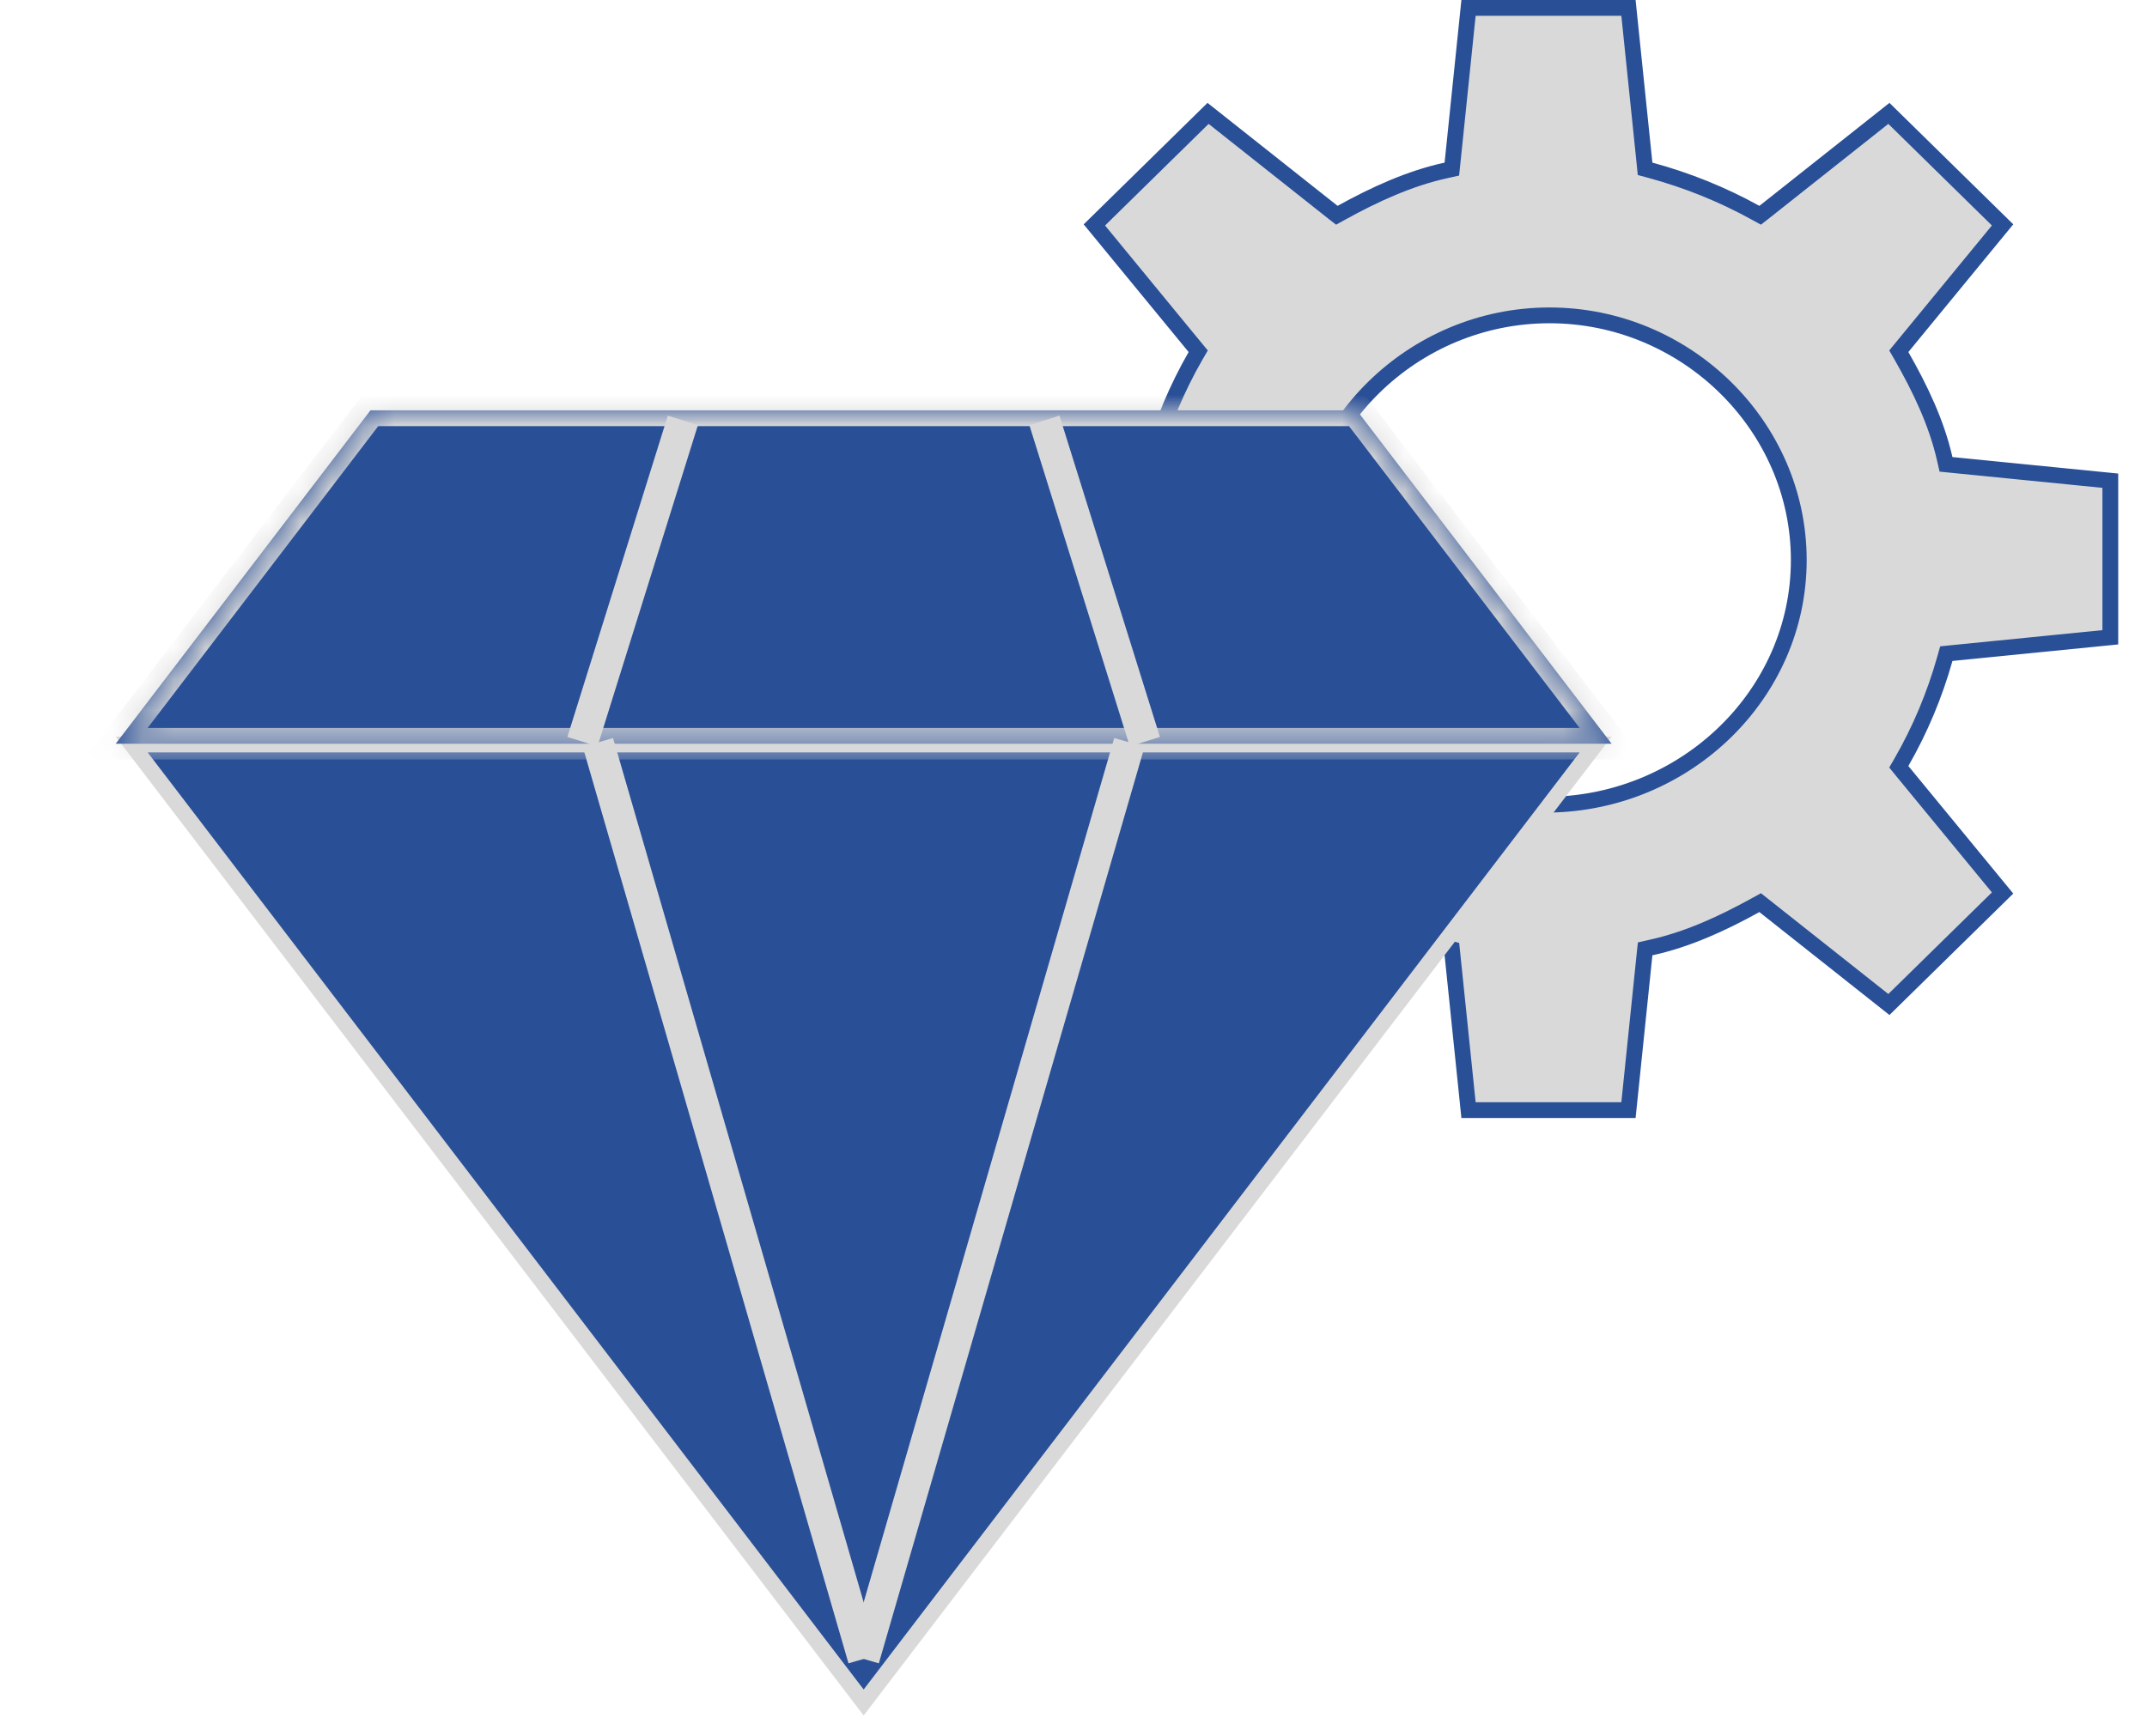
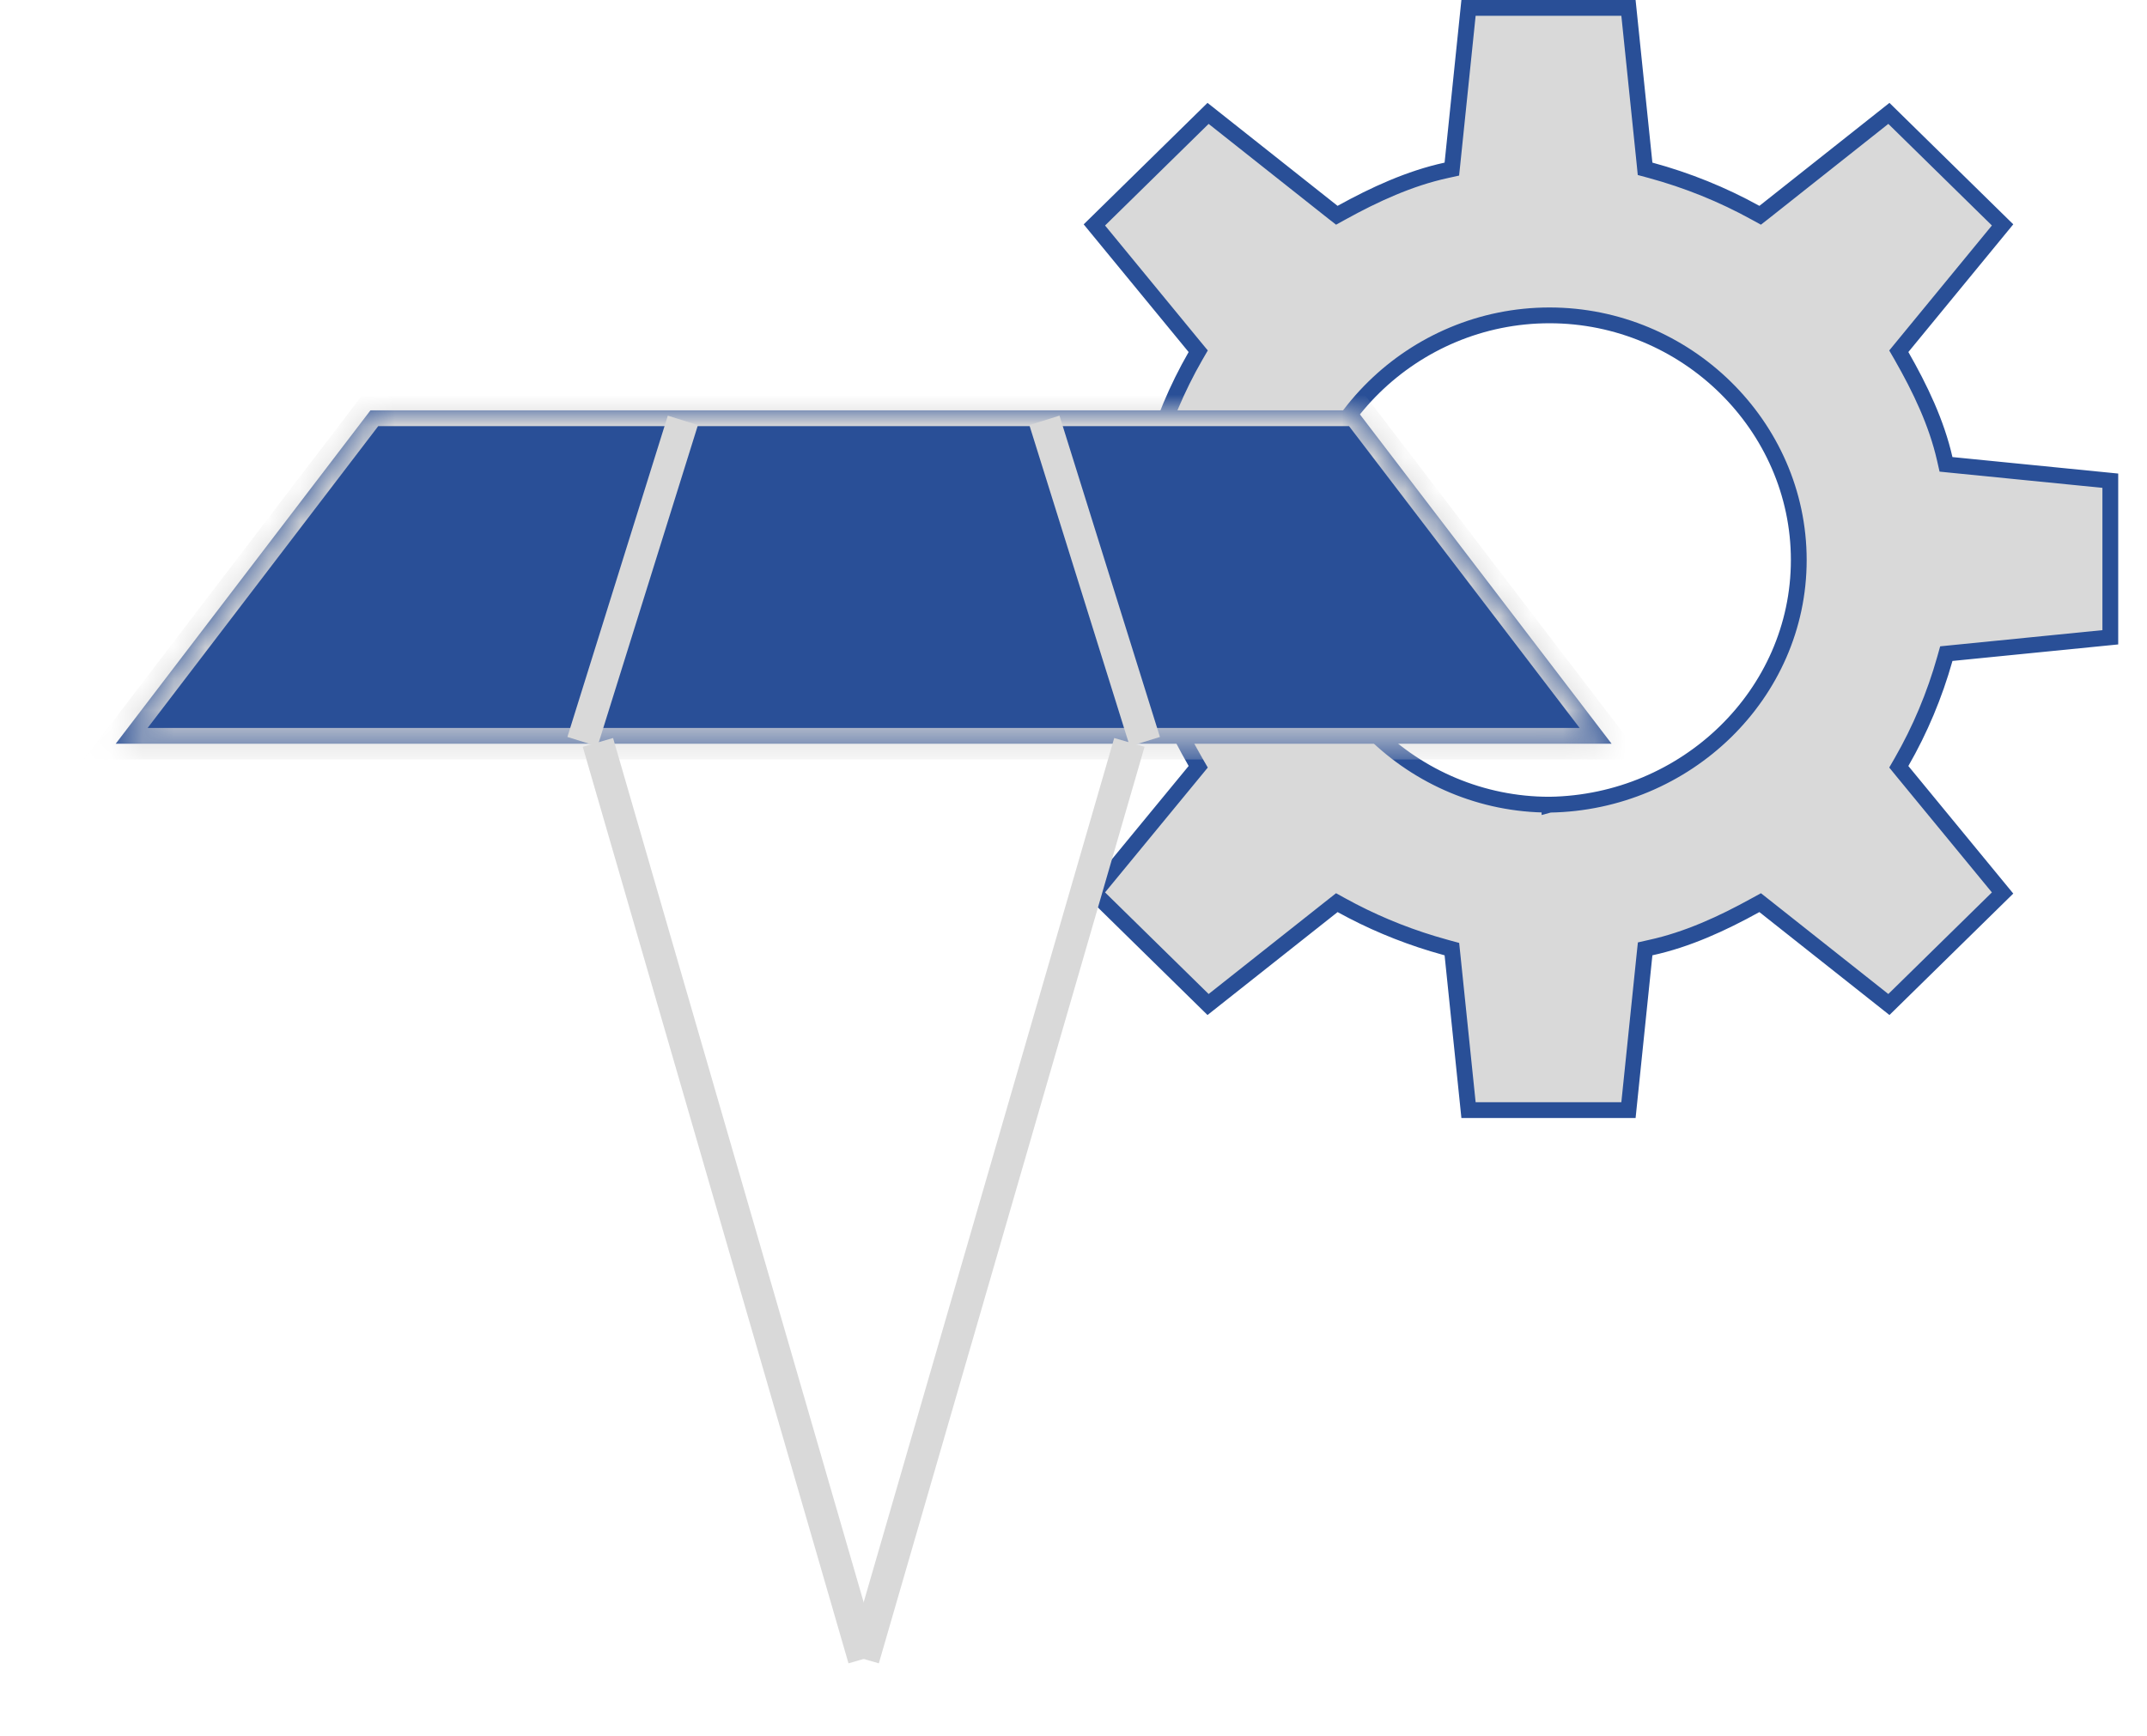
<svg xmlns="http://www.w3.org/2000/svg" width="68" height="55" viewBox="0 0 68 55" fill="none">
  <path d="M51.577 0.25L52.086 5.177L52.103 5.348L52.27 5.393C53.446 5.713 54.558 6.163 55.602 6.74L55.748 6.82L55.879 6.718L59.825 3.592L63.426 7.125L60.248 10.995L60.139 11.128L60.225 11.277C60.817 12.313 61.335 13.397 61.594 14.535L61.634 14.711L61.813 14.729L66.838 15.229V20.19L61.813 20.691L61.644 20.708L61.598 20.872C61.272 22.026 60.815 23.116 60.225 24.143L60.139 24.292L60.248 24.426L63.426 28.291L59.825 31.824L55.879 28.7L55.748 28.597L55.602 28.677C54.549 29.259 53.443 29.768 52.281 30.021L52.105 30.061L52.086 30.24L51.577 35.17H46.511L46.002 30.24L45.984 30.069L45.818 30.024L45.381 29.898C44.365 29.59 43.4 29.182 42.485 28.677L42.34 28.597L42.209 28.7L38.262 31.824L34.661 28.29L37.84 24.426L37.95 24.292L37.864 24.143C37.271 23.107 36.752 22.023 36.494 20.885L36.454 20.709L36.274 20.691L31.25 20.19V15.229L36.274 14.729L36.444 14.712L36.491 14.548C36.817 13.394 37.273 12.304 37.863 11.278L37.95 11.128L37.84 10.995L34.661 7.126L38.262 3.592L42.209 6.718L42.34 6.82L42.485 6.74C43.539 6.158 44.645 5.649 45.807 5.396L45.983 5.357L46.002 5.177L46.511 0.25H51.577ZM49.076 9.991C44.755 9.991 41.186 13.49 41.185 17.742C41.185 21.994 44.758 25.493 49.076 25.493V25.494L49.08 25.493C53.395 25.427 56.971 21.998 56.971 17.742C56.971 13.49 53.397 9.991 49.076 9.991Z" fill="#D9D9D9" stroke="#294F97" stroke-width="0.5" />
-   <path d="M4.171 23.587L50.536 23.587L27.354 53.937L4.171 23.587Z" fill="#294F97" stroke="#D9D9D9" stroke-width="0.5" />
  <mask id="path-3-inside-1_29_604" fill="white">
    <path d="M51.042 23.562H3.665L11.733 13H42.973L51.042 23.562Z" />
  </mask>
  <path d="M51.042 23.562H3.665L11.733 13H42.973L51.042 23.562Z" fill="#294F97" />
  <path d="M51.042 23.562V24.062H52.053L51.439 23.259L51.042 23.562ZM3.665 23.562L3.267 23.259L2.654 24.062H3.665V23.562ZM11.733 13V12.5H11.486L11.336 12.697L11.733 13ZM42.973 13L43.371 12.697L43.221 12.5H42.973V13ZM51.042 23.562V23.062H3.665V23.562V24.062H51.042V23.562ZM3.665 23.562L4.062 23.866L12.13 13.303L11.733 13L11.336 12.697L3.267 23.259L3.665 23.562ZM11.733 13V13.5H42.973V13V12.5H11.733V13ZM42.973 13L42.576 13.303L50.644 23.866L51.042 23.562L51.439 23.259L43.371 12.697L42.973 13Z" fill="#D9D9D9" mask="url(#path-3-inside-1_29_604)" />
  <path d="M27.354 52.557L18.937 23.52" stroke="#D9D9D9" />
  <path d="M27.354 52.557L35.77 23.52" stroke="#D9D9D9" />
  <path d="M18.448 23.496L21.628 13.318" stroke="#D9D9D9" />
  <path d="M36.26 23.496L33.079 13.318" stroke="#D9D9D9" />
</svg>